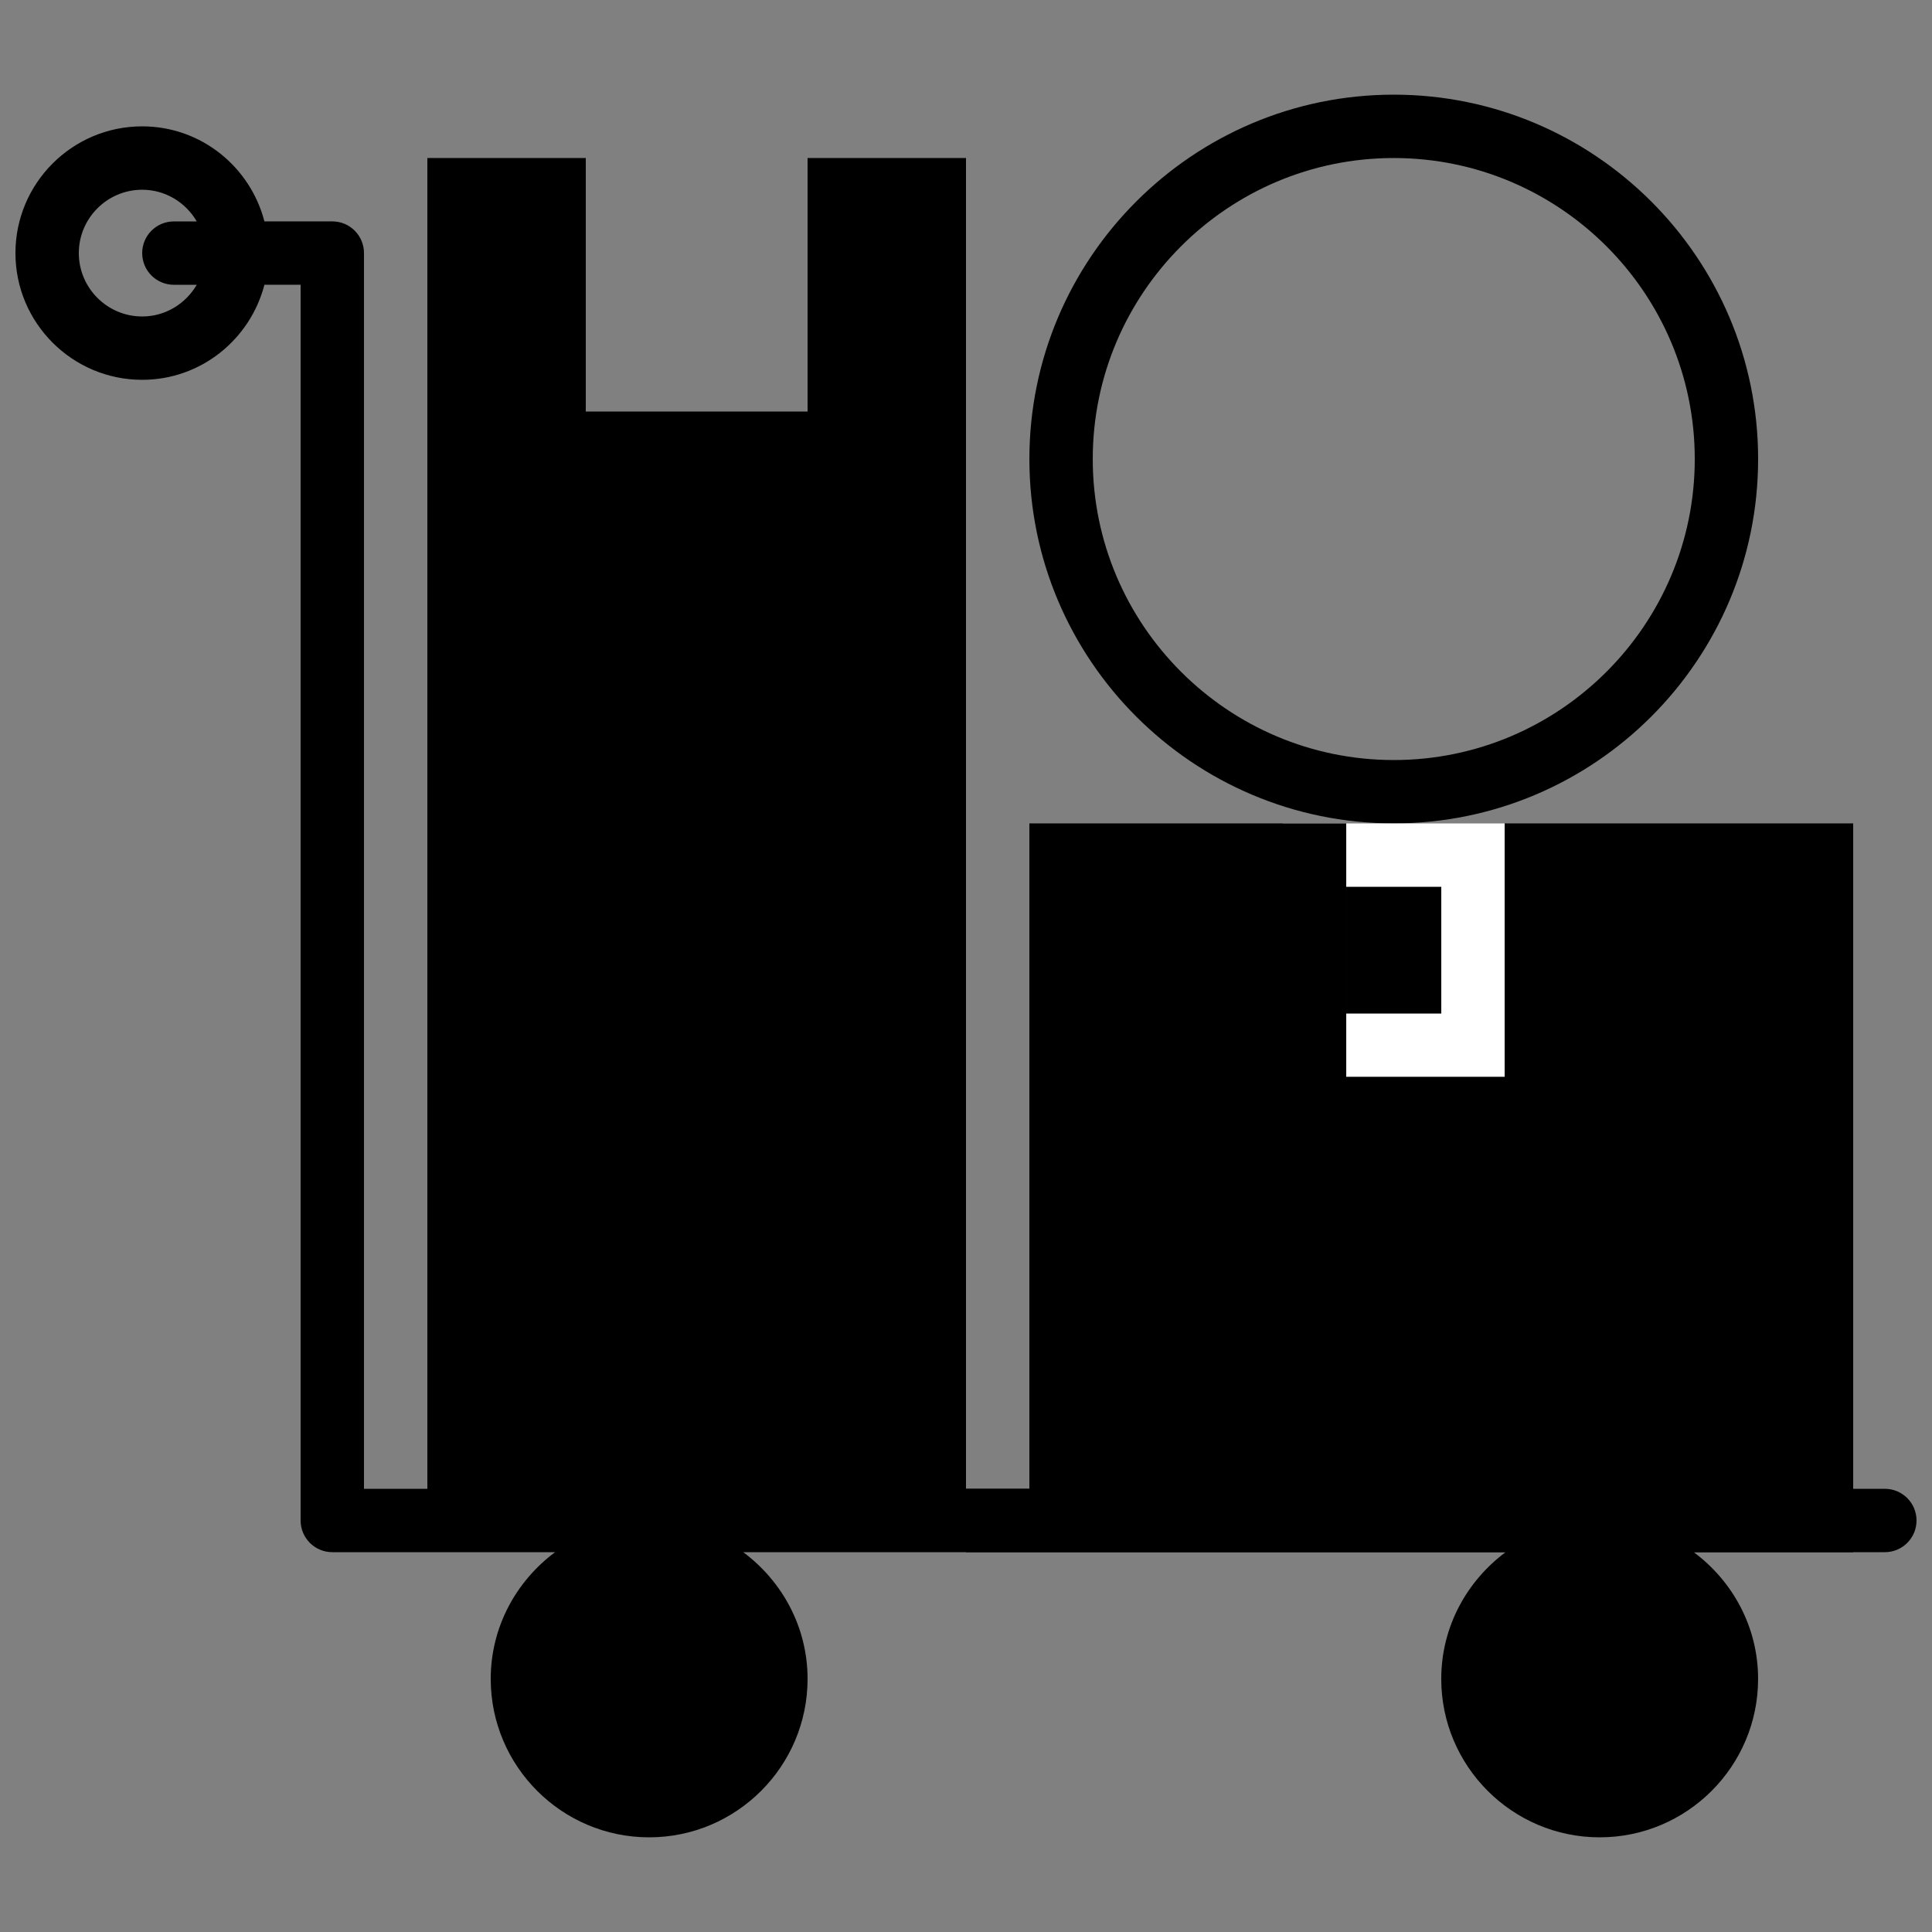
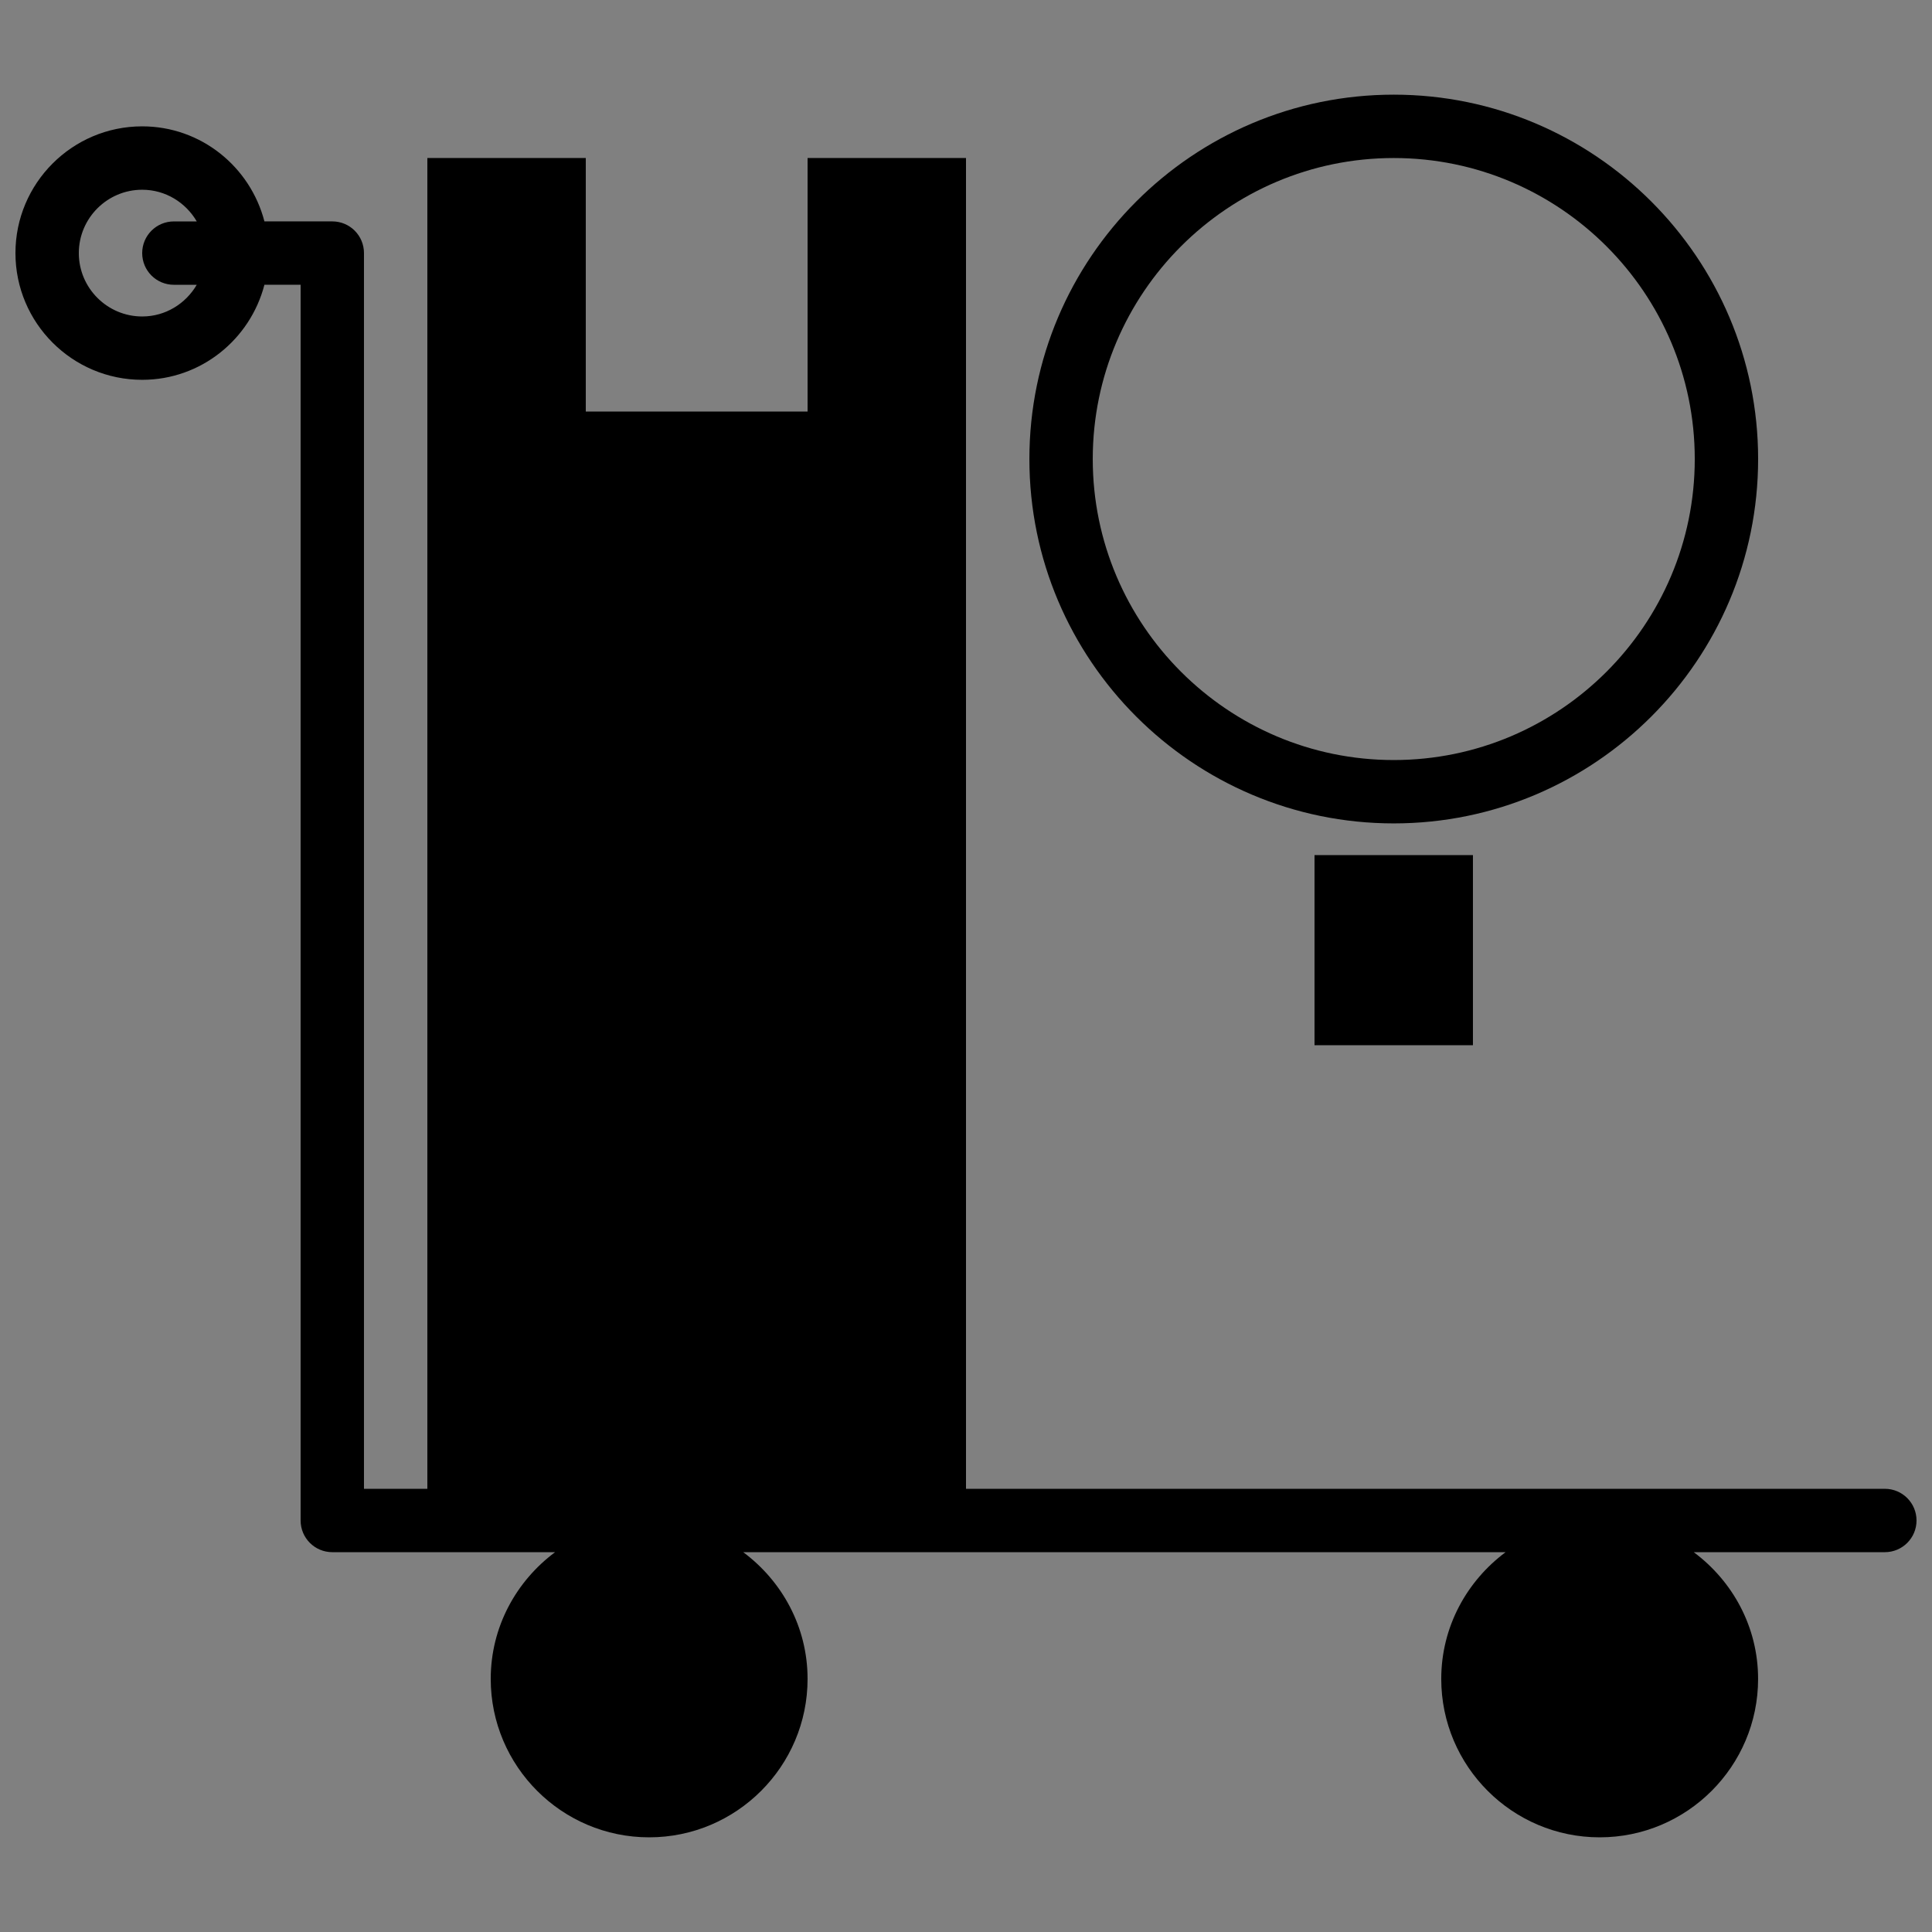
<svg xmlns="http://www.w3.org/2000/svg" width="800px" height="800px" version="1.1" viewBox="144 144 512 512">
  <rect x="144" y="144" width="512" height="512" fill="#808080" stroke="none" />
  <defs>
    <clipPath id="a">
      <path d="m148.09 177h503.81v454h-503.81z" />
    </clipPath>
  </defs>
  <path d="m513.36 362.21c53.246 0 96.562-43.316 96.562-96.562 0-53.242-43.316-96.562-96.562-96.562-53.242 0-96.562 43.32-96.562 96.562 0 53.246 43.32 96.562 96.562 96.562zm0-176.33c43.984 0 79.77 35.789 79.77 79.77 0 43.984-35.785 79.77-79.77 79.77-43.98 0-79.77-35.785-79.77-79.77 0-43.98 35.789-79.77 79.77-79.77z" fill-rule="evenodd" />
  <path d="m492.36 370.61h41.984v50.383h-41.984z" fill-rule="evenodd" />
-   <path transform="matrix(8.397 0 0 8.397 148.09 169.09)" d="m41 24h5v6h-5zm0 0" fill-rule="evenodd" stroke="#ffffff" stroke-linecap="round" stroke-width="2" />
  <g clip-path="url(#a)">
    <path d="m643.51 538.55h-243.51v-352.67h-41.984v67.176h-58.777v-67.176h-41.984v352.67h-16.797v-327.48c0-4.644-3.75-8.398-8.395-8.398h-17.988c-3.75-14.449-16.785-25.188-32.395-25.188-18.523 0-33.586 15.062-33.586 33.586 0 18.523 15.062 33.586 33.586 33.586 15.609 0 28.645-10.746 32.395-25.191h9.59v327.48c0 4.644 3.754 8.398 8.398 8.398h59.039c-10.289 7.656-17.055 19.801-17.055 33.586 0 23.152 18.832 41.984 41.984 41.984 23.148 0 41.984-18.832 41.984-41.984 0-13.785-6.769-25.93-17.055-33.586h202.04c-10.285 7.656-17.055 19.801-17.055 33.586 0 23.152 18.836 41.984 41.984 41.984 23.152 0 41.984-18.832 41.984-41.984 0-13.785-6.766-25.93-17.055-33.586h50.645c4.641 0 8.395-3.754 8.395-8.398 0-4.641-3.754-8.395-8.395-8.395zm-453.43-319.08h6.062c-2.914 4.988-8.27 8.398-14.461 8.398-9.25 0-16.793-7.539-16.793-16.793 0-9.262 7.543-16.793 16.793-16.793 6.191 0 11.547 3.398 14.461 8.395h-6.062c-4.644 0-8.398 3.754-8.398 8.398 0 4.644 3.754 8.395 8.398 8.395z" fill-rule="evenodd" />
  </g>
-   <path d="m542.75 362.21v67.176h-41.984v-67.176h-83.969v176.34h-16.793v16.793h235.11v-193.13h-92.363" fill-rule="evenodd" />
</svg>